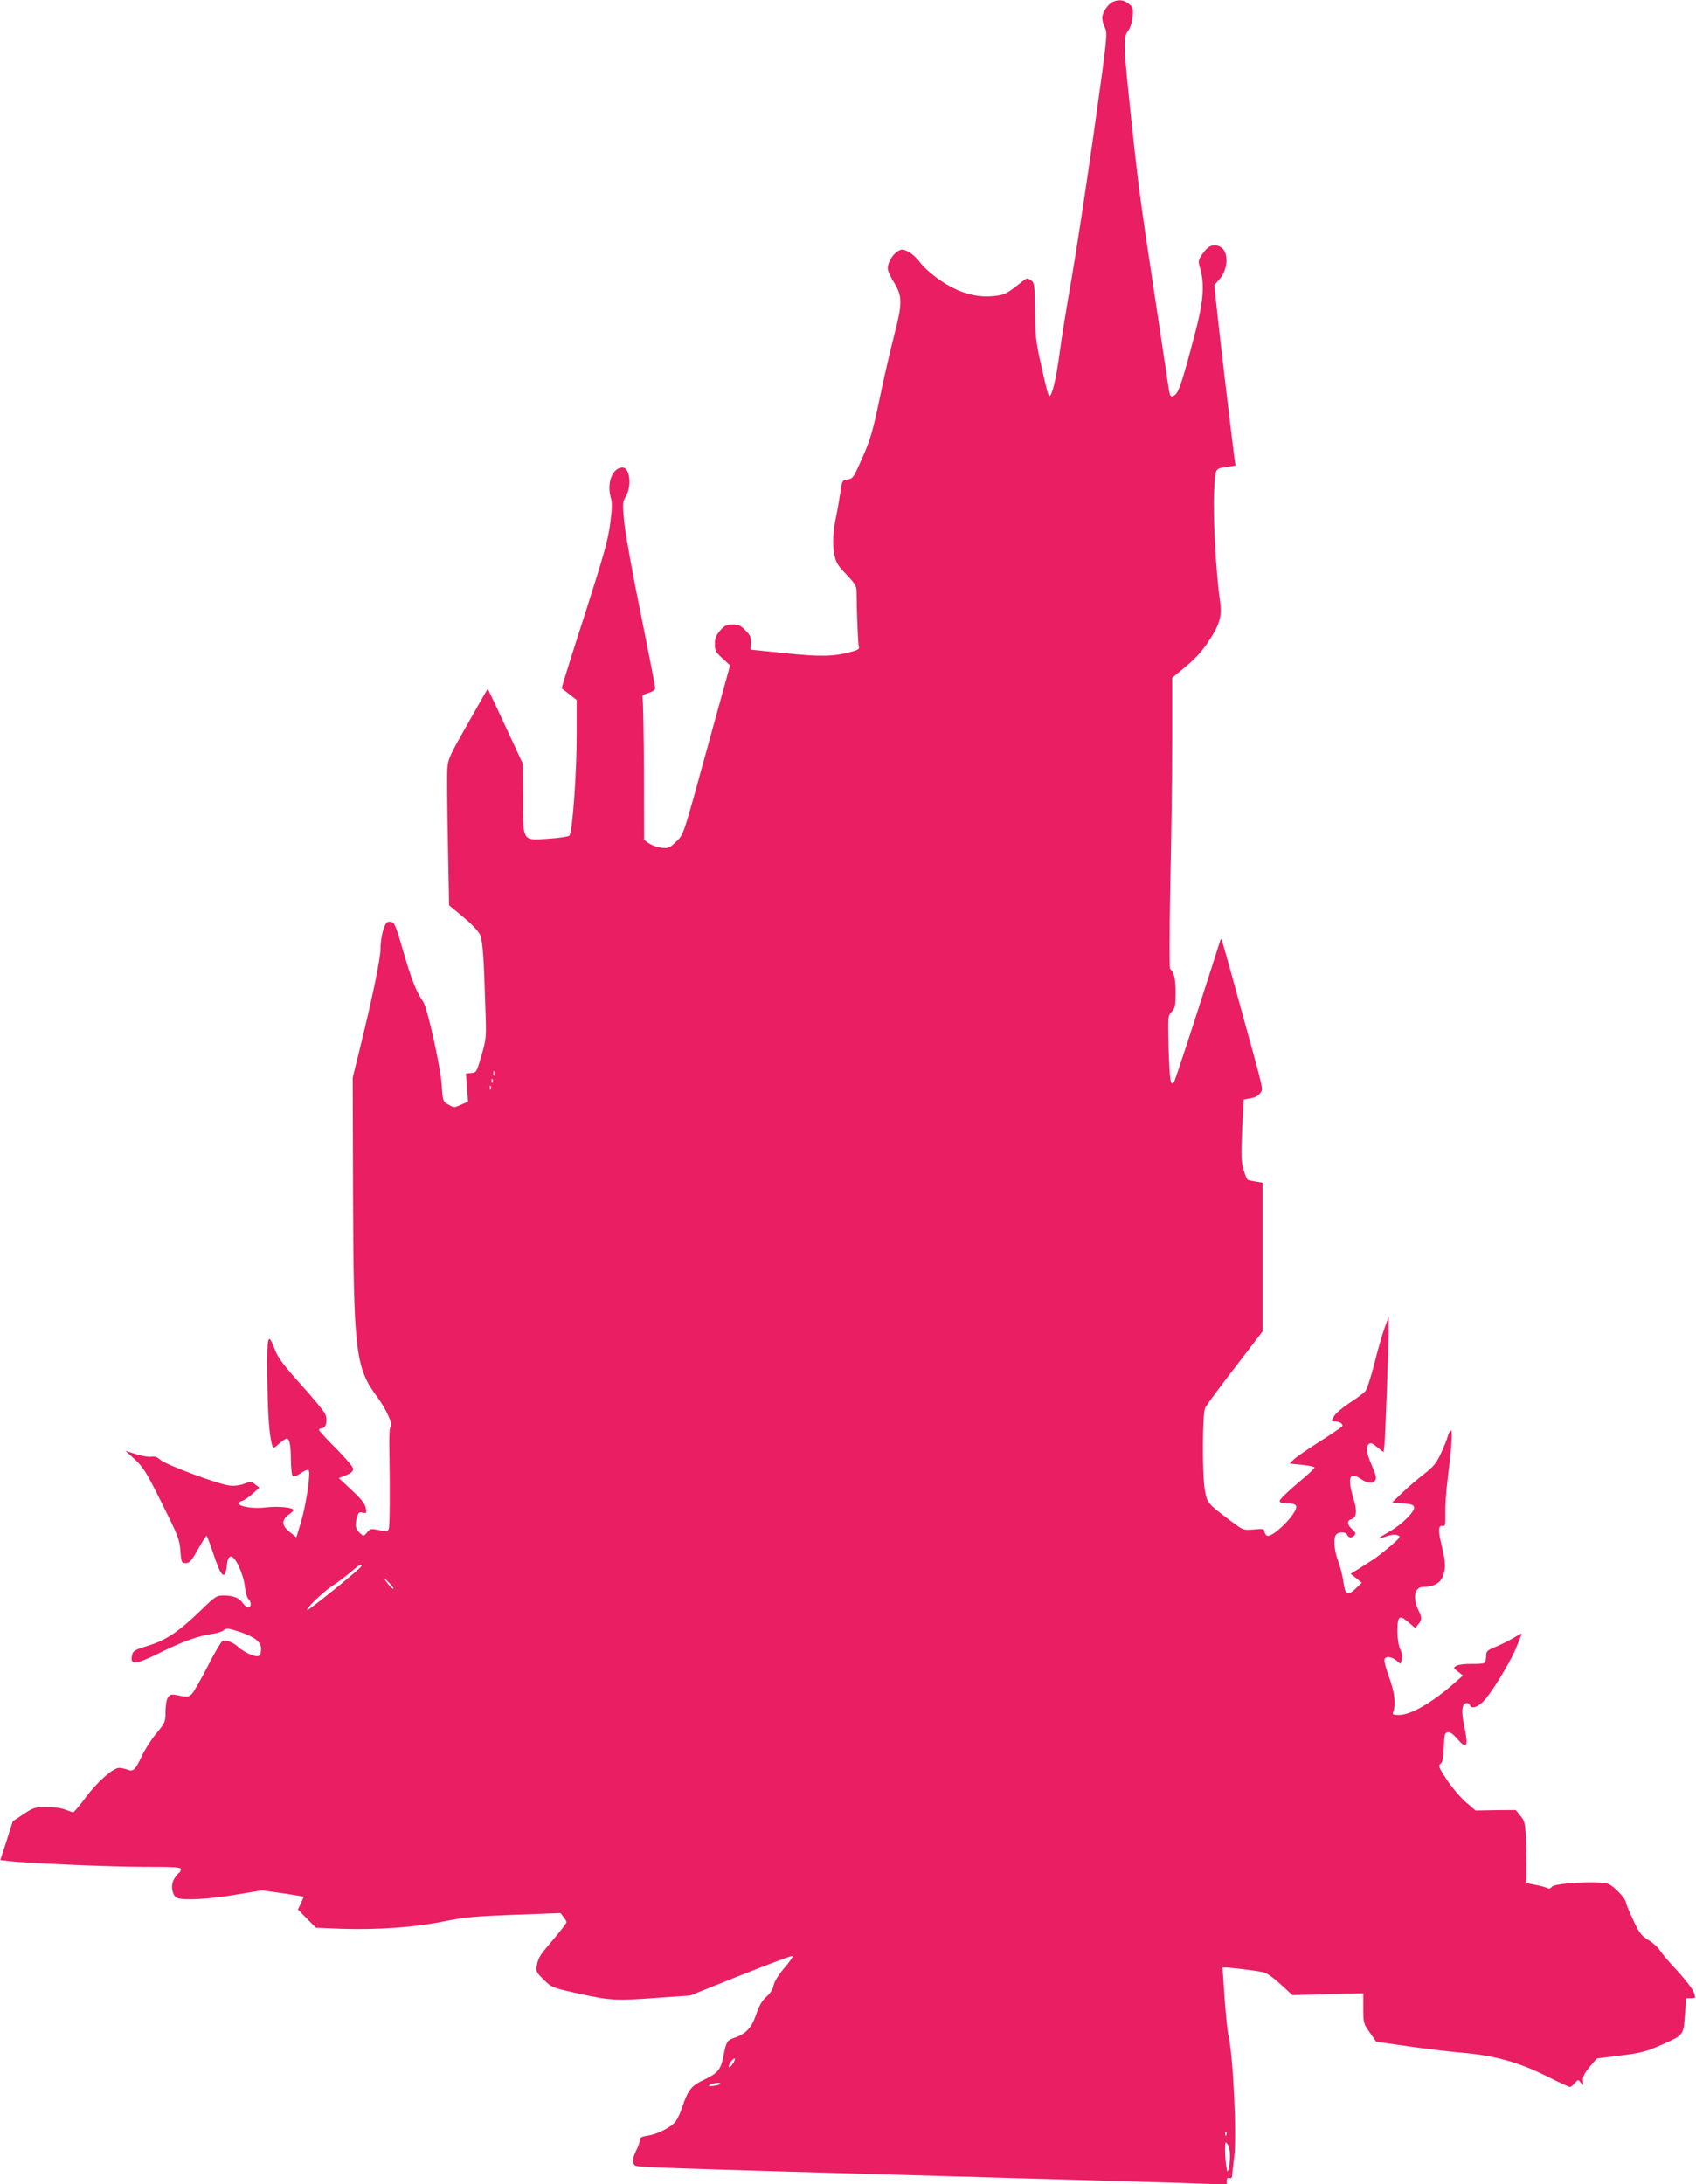
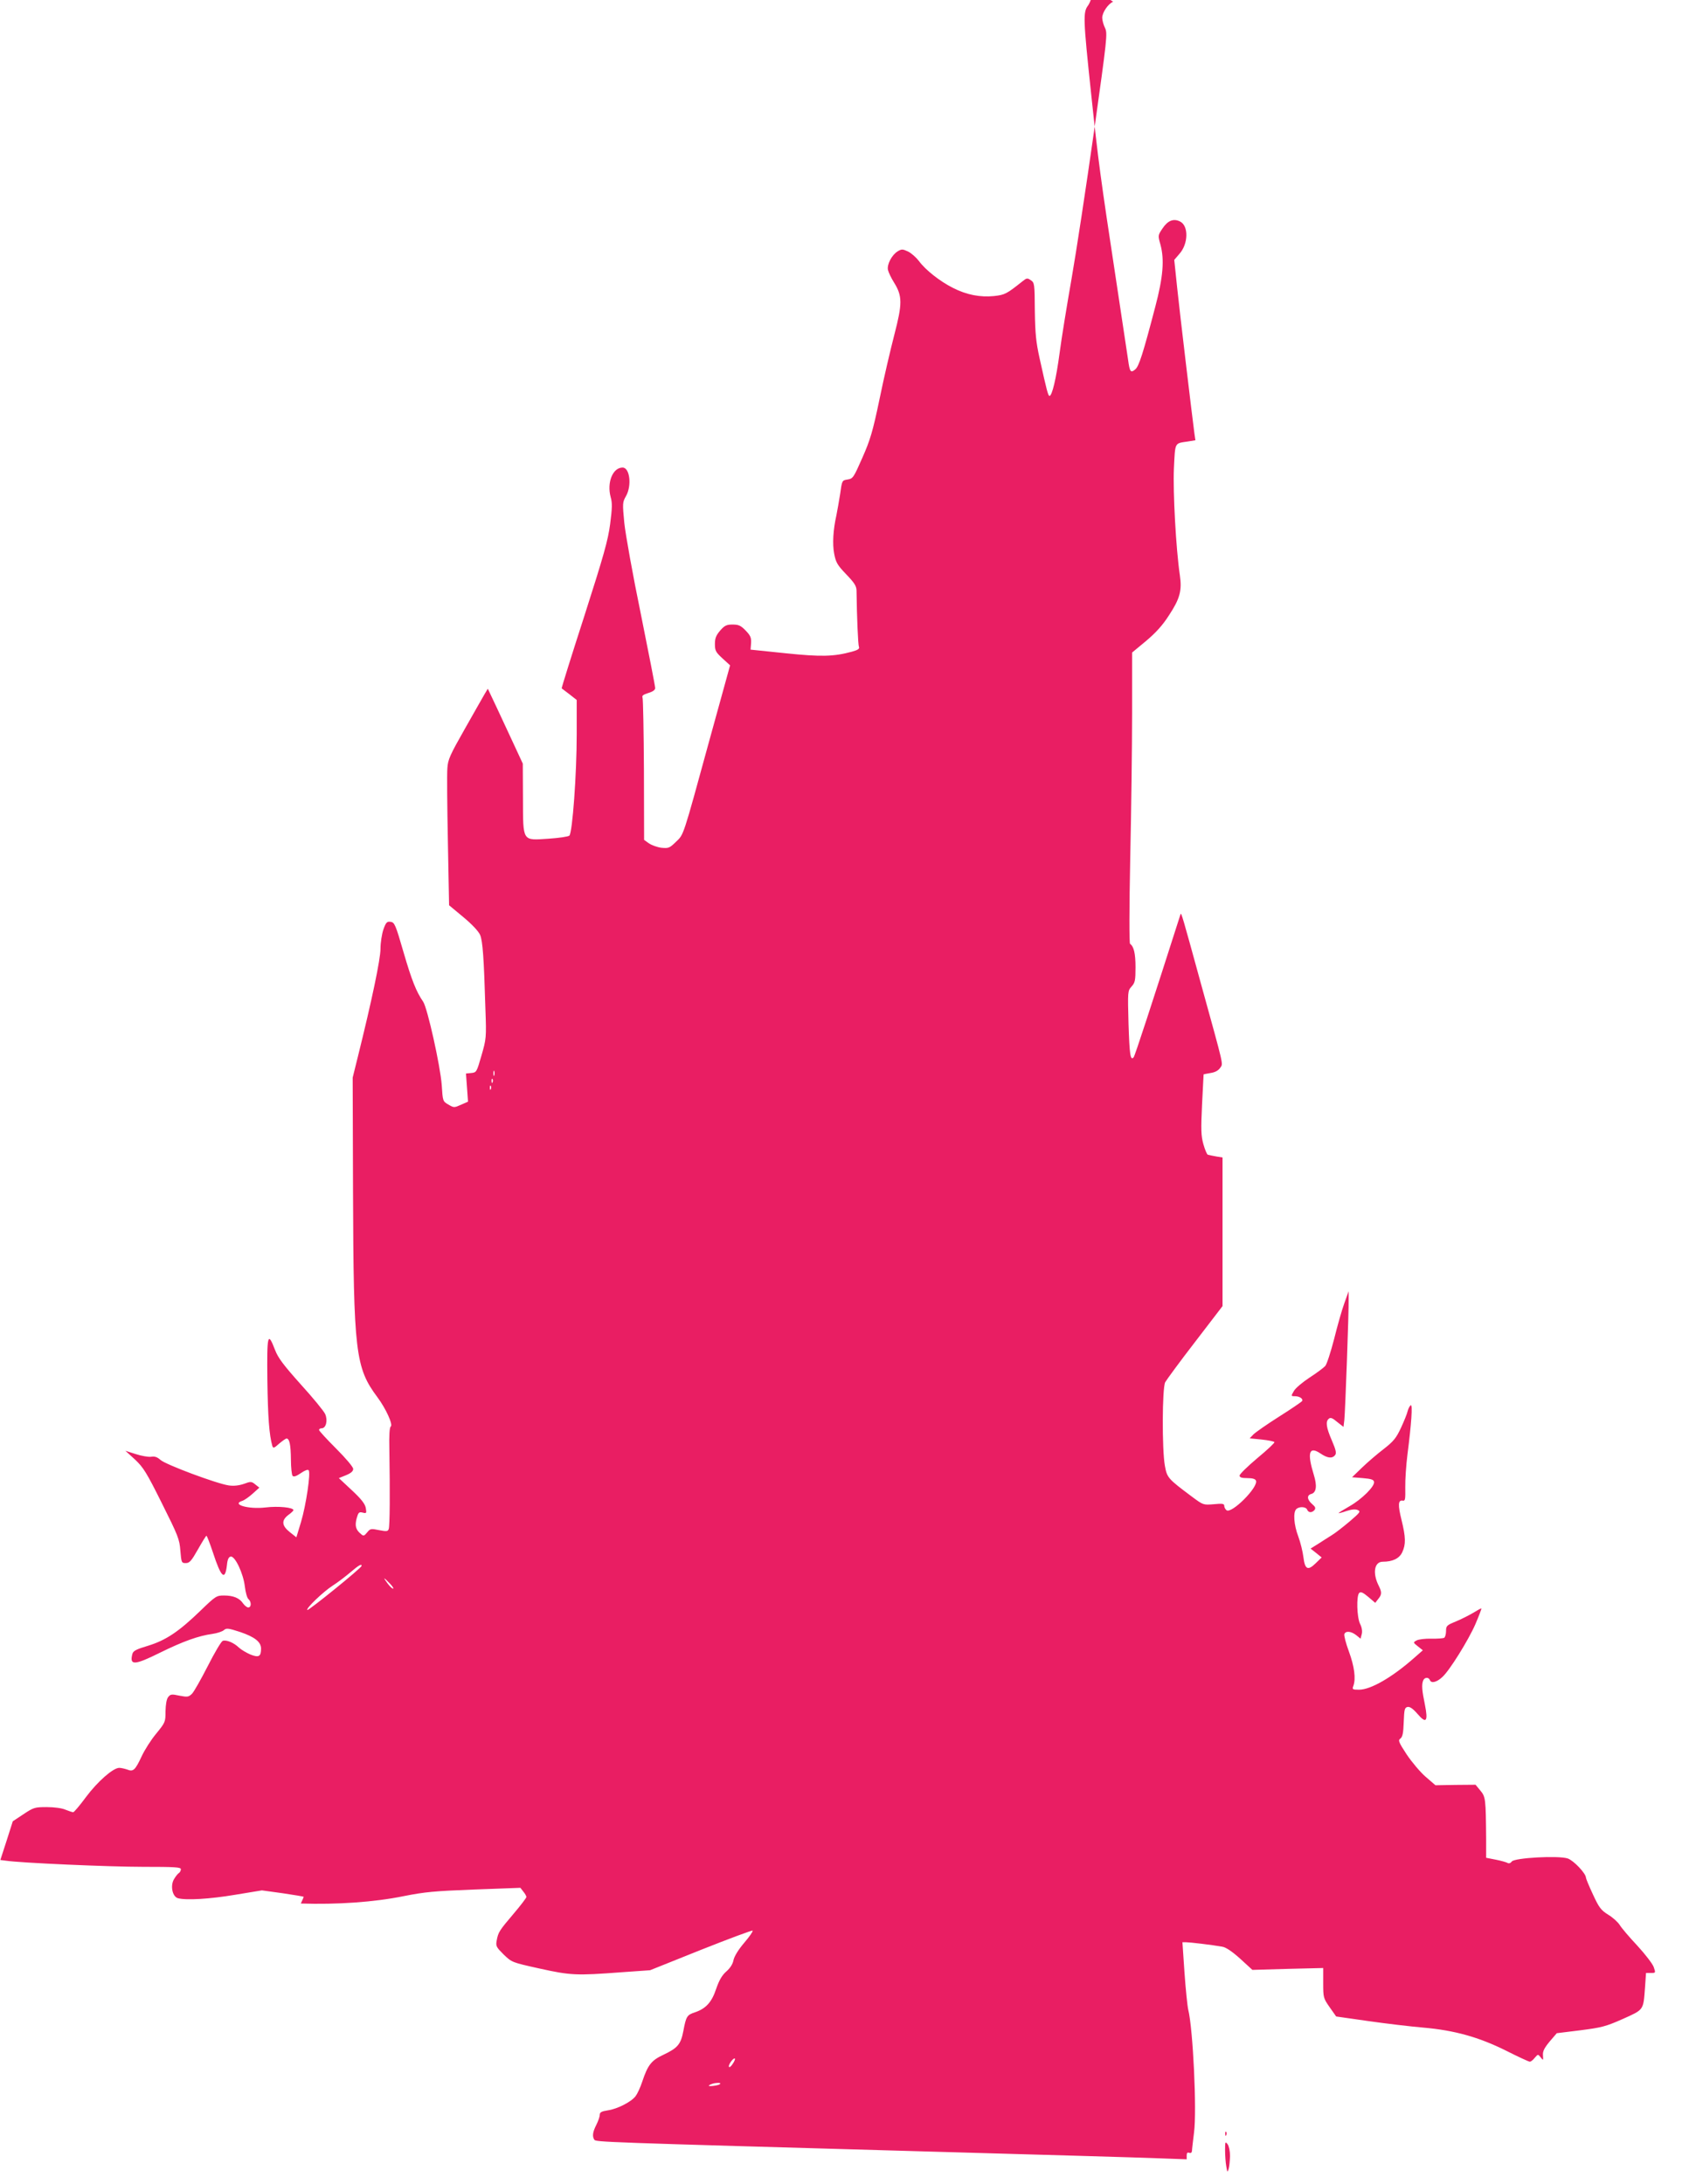
<svg xmlns="http://www.w3.org/2000/svg" version="1.0" width="994pt" height="1280pt" viewBox="0 0 994 1280" preserveAspectRatio="xMidYMid meet">
  <g transform="translate(0,1280) scale(0.1,-0.1)" fill="#e91e63" stroke="none">
-     <path d="M6524 12790 c-29 -12 -64 -63 -64 -94 0 -14 7 -41 16 -59 16 -33 13 -57 -65 -613 -45 -318 -104 -705 -131 -859 -27 -154 -59 -350 -70 -435 -20 -150 -44 -250 -59 -250 -8 0 -16 30 -58 220 -21 95 -26 144 -28 279 -1 158 -2 165 -24 179 -20 14 -24 13 -49 -7 -92 -73 -102 -79 -167 -86 -80 -8 -160 7 -240 48 -76 38 -161 105 -199 157 -16 21 -45 47 -64 56 -32 15 -38 15 -61 1 -34 -21 -63 -76 -57 -108 3 -14 19 -48 36 -75 49 -79 49 -123 2 -304 -22 -85 -62 -255 -87 -378 -40 -192 -55 -241 -101 -345 -51 -116 -55 -122 -86 -127 -33 -5 -33 -5 -44 -85 -7 -44 -17 -100 -22 -125 -19 -84 -24 -167 -13 -225 10 -51 18 -66 71 -121 48 -50 60 -69 60 -96 2 -157 9 -316 14 -328 5 -12 -5 -19 -41 -29 -106 -29 -180 -31 -391 -9 l-203 21 3 39 c2 31 -4 44 -32 73 -28 29 -41 35 -76 35 -35 0 -47 -5 -73 -35 -24 -28 -31 -45 -31 -79 0 -39 5 -48 44 -84 l45 -41 -45 -163 c-25 -90 -58 -210 -74 -268 -162 -591 -151 -557 -200 -605 -36 -35 -42 -37 -84 -33 -24 3 -57 15 -73 26 l-28 20 -1 409 c-1 224 -5 415 -8 424 -5 12 3 18 34 28 27 8 40 18 40 29 0 10 -38 205 -84 433 -47 227 -90 468 -97 534 -11 116 -11 121 10 158 35 62 22 167 -20 167 -58 0 -93 -88 -70 -173 10 -34 9 -65 -3 -158 -13 -97 -37 -182 -151 -538 -75 -232 -135 -424 -133 -425 1 -1 22 -17 46 -35 l42 -33 0 -201 c0 -234 -25 -576 -43 -594 -7 -6 -62 -14 -122 -18 -156 -10 -149 -21 -150 238 l-1 202 -51 110 c-28 61 -74 159 -102 219 l-52 110 -18 -30 c-9 -16 -62 -108 -116 -204 -88 -155 -100 -181 -103 -232 -3 -33 -1 -226 3 -431 l7 -372 83 -69 c53 -44 89 -83 99 -105 15 -37 22 -130 31 -436 6 -165 5 -173 -23 -270 -28 -97 -29 -100 -60 -103 l-31 -3 6 -82 6 -83 -41 -18 c-40 -18 -42 -18 -74 1 -33 19 -33 20 -39 114 -8 111 -84 453 -109 489 -40 58 -67 125 -115 290 -47 163 -53 175 -76 178 -21 3 -27 -3 -42 -45 -9 -27 -17 -77 -17 -113 0 -61 -51 -304 -132 -630 l-31 -125 2 -665 c3 -946 14 -1035 143 -1208 50 -67 93 -162 78 -172 -7 -4 -10 -52 -8 -136 4 -250 3 -449 -4 -465 -5 -14 -14 -14 -56 -6 -48 10 -52 9 -70 -13 -17 -21 -22 -23 -36 -10 -31 25 -37 48 -26 91 10 36 14 40 35 35 23 -6 24 -4 19 26 -4 24 -25 52 -82 105 l-76 71 42 17 c29 12 42 23 42 37 0 11 -42 61 -100 119 -55 55 -100 104 -100 109 0 6 7 10 15 10 26 0 37 46 21 83 -8 18 -72 96 -143 174 -101 113 -133 155 -151 202 -43 112 -48 92 -45 -178 3 -216 11 -321 29 -384 5 -16 10 -14 40 13 19 16 39 30 43 30 18 0 25 -37 26 -122 0 -48 5 -92 10 -97 7 -7 22 -2 48 16 23 16 41 23 46 17 13 -14 -15 -204 -45 -304 l-27 -89 -38 30 c-48 38 -51 69 -9 101 17 12 30 25 30 28 0 16 -89 25 -163 16 -102 -12 -204 18 -136 39 12 4 39 23 60 42 l39 35 -24 19 c-22 18 -27 18 -67 3 -30 -10 -59 -13 -88 -9 -70 10 -373 123 -401 150 -18 16 -33 22 -55 18 -16 -2 -57 5 -90 16 l-60 19 56 -51 c49 -46 68 -76 158 -257 95 -190 103 -210 108 -277 6 -71 7 -73 32 -73 22 0 33 13 71 80 25 44 47 80 50 80 3 0 20 -44 38 -98 48 -147 71 -168 82 -74 3 33 10 48 22 50 25 5 74 -98 83 -175 4 -34 13 -67 21 -74 18 -15 18 -49 -1 -49 -8 0 -21 11 -30 23 -21 32 -57 47 -112 47 -44 0 -49 -3 -137 -88 -127 -123 -203 -174 -307 -206 -70 -21 -88 -30 -93 -48 -18 -69 11 -68 162 7 136 67 226 99 307 110 28 4 58 14 67 22 15 13 25 12 96 -11 85 -29 122 -58 122 -97 0 -47 -13 -54 -62 -35 -23 10 -54 28 -68 41 -30 29 -74 47 -95 39 -9 -4 -48 -70 -87 -147 -40 -78 -81 -151 -93 -163 -20 -19 -26 -20 -73 -11 -47 10 -53 9 -67 -9 -9 -12 -14 -43 -15 -83 0 -62 -1 -65 -55 -131 -30 -36 -68 -96 -85 -133 -38 -81 -49 -91 -84 -77 -15 5 -36 10 -47 10 -36 0 -127 -80 -195 -171 -36 -49 -70 -89 -75 -89 -5 0 -26 7 -46 15 -20 9 -66 15 -109 15 -70 0 -77 -2 -137 -42 l-62 -41 -36 -113 -37 -114 32 -4 c83 -13 606 -36 804 -36 187 0 222 -2 222 -14 0 -8 -5 -18 -11 -22 -6 -3 -19 -19 -29 -36 -23 -38 -10 -103 23 -112 48 -13 185 -5 334 20 l158 26 123 -17 c67 -10 122 -19 122 -21 0 -2 -8 -19 -17 -39 l-17 -35 53 -54 53 -53 146 -6 c211 -7 430 8 602 43 125 25 182 30 415 39 l270 10 17 -22 c10 -12 18 -26 18 -32 0 -5 -34 -50 -75 -98 -84 -99 -90 -108 -99 -157 -6 -33 -2 -39 41 -82 48 -46 48 -46 210 -82 181 -40 214 -42 478 -22 l170 12 297 119 c164 65 300 116 304 113 3 -4 -19 -36 -50 -72 -34 -40 -57 -78 -62 -100 -4 -23 -19 -47 -42 -67 -26 -23 -42 -51 -60 -103 -26 -78 -60 -115 -125 -137 -46 -15 -51 -24 -67 -109 -15 -79 -34 -100 -116 -139 -71 -33 -92 -59 -125 -158 -11 -34 -29 -72 -39 -85 -26 -34 -107 -75 -162 -83 -38 -6 -48 -11 -48 -27 0 -10 -9 -36 -20 -58 -21 -41 -25 -67 -12 -87 9 -14 38 -15 1907 -68 677 -19 1305 -37 1398 -41 l167 -6 0 22 c0 16 4 20 15 16 10 -3 15 1 16 12 0 9 6 57 12 107 17 128 -6 608 -34 720 -5 22 -15 120 -22 218 l-12 177 22 0 c21 0 149 -15 211 -26 21 -3 57 -27 105 -70 l72 -66 208 6 207 5 0 -88 c0 -85 1 -89 38 -142 l38 -54 189 -27 c105 -15 249 -32 320 -38 185 -16 327 -56 486 -135 71 -36 134 -65 140 -65 6 0 19 10 29 23 19 22 19 22 35 2 15 -19 15 -19 13 12 -2 24 7 42 39 81 l42 49 138 17 c124 16 149 22 248 66 125 56 121 50 131 183 l6 87 28 0 c29 0 29 0 17 35 -7 19 -50 75 -96 125 -46 49 -93 104 -103 121 -10 16 -40 44 -67 60 -43 27 -54 41 -90 119 -23 49 -41 93 -41 98 0 25 -72 101 -107 113 -55 18 -312 4 -328 -18 -7 -10 -17 -13 -25 -8 -7 4 -38 13 -69 19 l-56 11 0 110 c-2 235 -3 247 -34 284 l-28 34 -118 -1 -117 -2 -58 50 c-31 27 -81 86 -111 131 -48 73 -51 83 -36 93 12 10 17 32 19 97 3 74 5 84 23 88 13 2 31 -10 57 -40 52 -61 64 -46 44 54 -17 82 -20 116 -10 141 8 20 33 21 40 1 8 -19 40 -11 72 19 42 37 154 218 194 310 21 49 37 91 35 92 -1 2 -23 -10 -47 -25 -25 -15 -71 -38 -102 -51 -54 -22 -58 -26 -58 -56 0 -18 -5 -36 -11 -40 -6 -3 -40 -6 -76 -5 -35 1 -74 -4 -85 -10 -22 -12 -22 -12 7 -35 l29 -23 -49 -43 c-130 -115 -256 -188 -325 -188 -39 0 -41 2 -33 23 15 42 6 112 -26 200 -18 48 -30 95 -27 103 8 20 39 17 69 -6 l26 -21 7 27 c4 16 1 39 -10 60 -19 40 -22 164 -5 181 9 9 22 3 53 -23 l41 -35 17 22 c22 26 22 41 4 77 -38 74 -27 142 23 142 58 0 97 19 114 55 22 47 21 88 -4 190 -22 88 -20 118 7 113 15 -3 16 8 15 77 -1 44 5 132 13 195 23 179 31 294 19 287 -6 -4 -14 -19 -18 -34 -3 -15 -21 -59 -39 -98 -28 -60 -43 -79 -102 -125 -38 -29 -95 -78 -127 -109 l-58 -56 63 -5 c49 -4 64 -9 66 -22 5 -26 -73 -103 -144 -143 -35 -20 -64 -38 -64 -40 0 -2 21 3 46 12 31 10 52 12 66 6 19 -8 15 -14 -47 -67 -38 -32 -84 -68 -104 -80 -20 -13 -56 -35 -80 -51 l-45 -28 33 -26 32 -26 -35 -34 c-46 -45 -63 -37 -72 36 -4 32 -17 86 -30 121 -26 68 -31 141 -12 160 17 17 57 15 64 -3 8 -19 28 -19 43 -2 8 11 5 19 -14 35 -30 26 -32 52 -5 59 30 8 35 48 15 112 -40 130 -28 170 38 126 41 -28 69 -32 86 -11 10 11 6 30 -18 86 -34 78 -38 112 -18 128 10 9 22 4 49 -19 l37 -29 5 42 c5 49 27 640 25 708 l0 45 -25 -70 c-14 -38 -41 -133 -60 -210 -20 -77 -43 -148 -52 -158 -9 -10 -50 -41 -92 -68 -41 -27 -83 -62 -92 -79 -17 -29 -17 -30 5 -30 29 0 51 -15 43 -29 -4 -5 -65 -47 -135 -91 -71 -45 -138 -92 -150 -104 l-22 -23 70 -7 c39 -4 73 -11 75 -15 3 -4 -42 -46 -100 -94 -57 -48 -104 -94 -104 -102 0 -11 12 -15 45 -15 32 0 47 -5 51 -15 15 -38 -144 -197 -173 -173 -7 6 -13 17 -13 26 0 12 -11 14 -61 9 -62 -5 -62 -5 -128 44 -142 106 -146 111 -159 182 -17 94 -16 454 2 489 8 14 86 121 175 236 l161 210 0 436 0 435 -37 6 c-21 4 -43 8 -49 10 -5 1 -17 29 -26 61 -14 50 -15 85 -8 234 5 96 9 176 9 176 1 1 19 4 41 8 26 4 45 14 56 30 18 28 27 -12 -116 506 -104 379 -112 407 -116 395 -166 -519 -268 -832 -275 -839 -19 -21 -24 13 -30 197 -5 191 -5 192 18 218 20 22 23 35 23 113 0 81 -10 122 -32 137 -5 3 -5 207 1 500 6 272 11 654 11 851 l0 356 82 68 c58 49 97 92 134 150 64 97 77 145 64 234 -23 156 -41 488 -35 627 8 157 2 146 83 158 l43 7 -6 41 c-14 106 -86 709 -101 854 l-17 162 30 35 c53 59 55 165 4 190 -38 19 -72 6 -103 -41 -27 -40 -27 -41 -12 -94 24 -88 16 -190 -30 -364 -72 -275 -96 -351 -118 -368 -26 -22 -32 -14 -41 53 -4 25 -34 225 -67 445 -98 644 -108 721 -150 1117 -47 443 -48 478 -18 518 13 19 23 49 26 83 4 49 2 56 -23 75 -29 23 -56 26 -91 12z m-3627 -6292 c-3 -7 -5 -2 -5 12 0 14 2 19 5 13 2 -7 2 -19 0 -25z m-10 -40 c-3 -8 -6 -5 -6 6 -1 11 2 17 5 13 3 -3 4 -12 1 -19z m-10 -40 c-3 -8 -6 -5 -6 6 -1 11 2 17 5 13 3 -3 4 -12 1 -19z m-758 -2795 c-1 -12 -312 -264 -318 -258 -9 9 92 106 149 143 30 19 77 55 105 79 48 41 66 51 64 36z m166 -103 c16 -16 24 -30 19 -30 -6 0 -20 14 -32 30 -13 17 -21 30 -19 30 2 0 16 -13 32 -30z m2009 -2815 c-10 -16 -20 -23 -22 -16 -4 12 28 55 35 47 3 -2 -3 -17 -13 -31z m-75 -119 c-10 -8 -73 -16 -64 -7 6 5 21 11 35 13 25 4 37 1 29 -6z m2968 -298 c-3 -8 -6 -5 -6 6 -1 11 2 17 5 13 3 -3 4 -12 1 -19z m22 -123 c-1 -27 -4 -61 -8 -75 -7 -23 -8 -21 -14 15 -4 22 -7 64 -7 94 0 50 1 53 15 35 8 -11 14 -40 14 -69z" />
+     <path d="M6524 12790 c-29 -12 -64 -63 -64 -94 0 -14 7 -41 16 -59 16 -33 13 -57 -65 -613 -45 -318 -104 -705 -131 -859 -27 -154 -59 -350 -70 -435 -20 -150 -44 -250 -59 -250 -8 0 -16 30 -58 220 -21 95 -26 144 -28 279 -1 158 -2 165 -24 179 -20 14 -24 13 -49 -7 -92 -73 -102 -79 -167 -86 -80 -8 -160 7 -240 48 -76 38 -161 105 -199 157 -16 21 -45 47 -64 56 -32 15 -38 15 -61 1 -34 -21 -63 -76 -57 -108 3 -14 19 -48 36 -75 49 -79 49 -123 2 -304 -22 -85 -62 -255 -87 -378 -40 -192 -55 -241 -101 -345 -51 -116 -55 -122 -86 -127 -33 -5 -33 -5 -44 -85 -7 -44 -17 -100 -22 -125 -19 -84 -24 -167 -13 -225 10 -51 18 -66 71 -121 48 -50 60 -69 60 -96 2 -157 9 -316 14 -328 5 -12 -5 -19 -41 -29 -106 -29 -180 -31 -391 -9 l-203 21 3 39 c2 31 -4 44 -32 73 -28 29 -41 35 -76 35 -35 0 -47 -5 -73 -35 -24 -28 -31 -45 -31 -79 0 -39 5 -48 44 -84 l45 -41 -45 -163 c-25 -90 -58 -210 -74 -268 -162 -591 -151 -557 -200 -605 -36 -35 -42 -37 -84 -33 -24 3 -57 15 -73 26 l-28 20 -1 409 c-1 224 -5 415 -8 424 -5 12 3 18 34 28 27 8 40 18 40 29 0 10 -38 205 -84 433 -47 227 -90 468 -97 534 -11 116 -11 121 10 158 35 62 22 167 -20 167 -58 0 -93 -88 -70 -173 10 -34 9 -65 -3 -158 -13 -97 -37 -182 -151 -538 -75 -232 -135 -424 -133 -425 1 -1 22 -17 46 -35 l42 -33 0 -201 c0 -234 -25 -576 -43 -594 -7 -6 -62 -14 -122 -18 -156 -10 -149 -21 -150 238 l-1 202 -51 110 c-28 61 -74 159 -102 219 l-52 110 -18 -30 c-9 -16 -62 -108 -116 -204 -88 -155 -100 -181 -103 -232 -3 -33 -1 -226 3 -431 l7 -372 83 -69 c53 -44 89 -83 99 -105 15 -37 22 -130 31 -436 6 -165 5 -173 -23 -270 -28 -97 -29 -100 -60 -103 l-31 -3 6 -82 6 -83 -41 -18 c-40 -18 -42 -18 -74 1 -33 19 -33 20 -39 114 -8 111 -84 453 -109 489 -40 58 -67 125 -115 290 -47 163 -53 175 -76 178 -21 3 -27 -3 -42 -45 -9 -27 -17 -77 -17 -113 0 -61 -51 -304 -132 -630 l-31 -125 2 -665 c3 -946 14 -1035 143 -1208 50 -67 93 -162 78 -172 -7 -4 -10 -52 -8 -136 4 -250 3 -449 -4 -465 -5 -14 -14 -14 -56 -6 -48 10 -52 9 -70 -13 -17 -21 -22 -23 -36 -10 -31 25 -37 48 -26 91 10 36 14 40 35 35 23 -6 24 -4 19 26 -4 24 -25 52 -82 105 l-76 71 42 17 c29 12 42 23 42 37 0 11 -42 61 -100 119 -55 55 -100 104 -100 109 0 6 7 10 15 10 26 0 37 46 21 83 -8 18 -72 96 -143 174 -101 113 -133 155 -151 202 -43 112 -48 92 -45 -178 3 -216 11 -321 29 -384 5 -16 10 -14 40 13 19 16 39 30 43 30 18 0 25 -37 26 -122 0 -48 5 -92 10 -97 7 -7 22 -2 48 16 23 16 41 23 46 17 13 -14 -15 -204 -45 -304 l-27 -89 -38 30 c-48 38 -51 69 -9 101 17 12 30 25 30 28 0 16 -89 25 -163 16 -102 -12 -204 18 -136 39 12 4 39 23 60 42 l39 35 -24 19 c-22 18 -27 18 -67 3 -30 -10 -59 -13 -88 -9 -70 10 -373 123 -401 150 -18 16 -33 22 -55 18 -16 -2 -57 5 -90 16 l-60 19 56 -51 c49 -46 68 -76 158 -257 95 -190 103 -210 108 -277 6 -71 7 -73 32 -73 22 0 33 13 71 80 25 44 47 80 50 80 3 0 20 -44 38 -98 48 -147 71 -168 82 -74 3 33 10 48 22 50 25 5 74 -98 83 -175 4 -34 13 -67 21 -74 18 -15 18 -49 -1 -49 -8 0 -21 11 -30 23 -21 32 -57 47 -112 47 -44 0 -49 -3 -137 -88 -127 -123 -203 -174 -307 -206 -70 -21 -88 -30 -93 -48 -18 -69 11 -68 162 7 136 67 226 99 307 110 28 4 58 14 67 22 15 13 25 12 96 -11 85 -29 122 -58 122 -97 0 -47 -13 -54 -62 -35 -23 10 -54 28 -68 41 -30 29 -74 47 -95 39 -9 -4 -48 -70 -87 -147 -40 -78 -81 -151 -93 -163 -20 -19 -26 -20 -73 -11 -47 10 -53 9 -67 -9 -9 -12 -14 -43 -15 -83 0 -62 -1 -65 -55 -131 -30 -36 -68 -96 -85 -133 -38 -81 -49 -91 -84 -77 -15 5 -36 10 -47 10 -36 0 -127 -80 -195 -171 -36 -49 -70 -89 -75 -89 -5 0 -26 7 -46 15 -20 9 -66 15 -109 15 -70 0 -77 -2 -137 -42 l-62 -41 -36 -113 -37 -114 32 -4 c83 -13 606 -36 804 -36 187 0 222 -2 222 -14 0 -8 -5 -18 -11 -22 -6 -3 -19 -19 -29 -36 -23 -38 -10 -103 23 -112 48 -13 185 -5 334 20 l158 26 123 -17 c67 -10 122 -19 122 -21 0 -2 -8 -19 -17 -39 c211 -7 430 8 602 43 125 25 182 30 415 39 l270 10 17 -22 c10 -12 18 -26 18 -32 0 -5 -34 -50 -75 -98 -84 -99 -90 -108 -99 -157 -6 -33 -2 -39 41 -82 48 -46 48 -46 210 -82 181 -40 214 -42 478 -22 l170 12 297 119 c164 65 300 116 304 113 3 -4 -19 -36 -50 -72 -34 -40 -57 -78 -62 -100 -4 -23 -19 -47 -42 -67 -26 -23 -42 -51 -60 -103 -26 -78 -60 -115 -125 -137 -46 -15 -51 -24 -67 -109 -15 -79 -34 -100 -116 -139 -71 -33 -92 -59 -125 -158 -11 -34 -29 -72 -39 -85 -26 -34 -107 -75 -162 -83 -38 -6 -48 -11 -48 -27 0 -10 -9 -36 -20 -58 -21 -41 -25 -67 -12 -87 9 -14 38 -15 1907 -68 677 -19 1305 -37 1398 -41 l167 -6 0 22 c0 16 4 20 15 16 10 -3 15 1 16 12 0 9 6 57 12 107 17 128 -6 608 -34 720 -5 22 -15 120 -22 218 l-12 177 22 0 c21 0 149 -15 211 -26 21 -3 57 -27 105 -70 l72 -66 208 6 207 5 0 -88 c0 -85 1 -89 38 -142 l38 -54 189 -27 c105 -15 249 -32 320 -38 185 -16 327 -56 486 -135 71 -36 134 -65 140 -65 6 0 19 10 29 23 19 22 19 22 35 2 15 -19 15 -19 13 12 -2 24 7 42 39 81 l42 49 138 17 c124 16 149 22 248 66 125 56 121 50 131 183 l6 87 28 0 c29 0 29 0 17 35 -7 19 -50 75 -96 125 -46 49 -93 104 -103 121 -10 16 -40 44 -67 60 -43 27 -54 41 -90 119 -23 49 -41 93 -41 98 0 25 -72 101 -107 113 -55 18 -312 4 -328 -18 -7 -10 -17 -13 -25 -8 -7 4 -38 13 -69 19 l-56 11 0 110 c-2 235 -3 247 -34 284 l-28 34 -118 -1 -117 -2 -58 50 c-31 27 -81 86 -111 131 -48 73 -51 83 -36 93 12 10 17 32 19 97 3 74 5 84 23 88 13 2 31 -10 57 -40 52 -61 64 -46 44 54 -17 82 -20 116 -10 141 8 20 33 21 40 1 8 -19 40 -11 72 19 42 37 154 218 194 310 21 49 37 91 35 92 -1 2 -23 -10 -47 -25 -25 -15 -71 -38 -102 -51 -54 -22 -58 -26 -58 -56 0 -18 -5 -36 -11 -40 -6 -3 -40 -6 -76 -5 -35 1 -74 -4 -85 -10 -22 -12 -22 -12 7 -35 l29 -23 -49 -43 c-130 -115 -256 -188 -325 -188 -39 0 -41 2 -33 23 15 42 6 112 -26 200 -18 48 -30 95 -27 103 8 20 39 17 69 -6 l26 -21 7 27 c4 16 1 39 -10 60 -19 40 -22 164 -5 181 9 9 22 3 53 -23 l41 -35 17 22 c22 26 22 41 4 77 -38 74 -27 142 23 142 58 0 97 19 114 55 22 47 21 88 -4 190 -22 88 -20 118 7 113 15 -3 16 8 15 77 -1 44 5 132 13 195 23 179 31 294 19 287 -6 -4 -14 -19 -18 -34 -3 -15 -21 -59 -39 -98 -28 -60 -43 -79 -102 -125 -38 -29 -95 -78 -127 -109 l-58 -56 63 -5 c49 -4 64 -9 66 -22 5 -26 -73 -103 -144 -143 -35 -20 -64 -38 -64 -40 0 -2 21 3 46 12 31 10 52 12 66 6 19 -8 15 -14 -47 -67 -38 -32 -84 -68 -104 -80 -20 -13 -56 -35 -80 -51 l-45 -28 33 -26 32 -26 -35 -34 c-46 -45 -63 -37 -72 36 -4 32 -17 86 -30 121 -26 68 -31 141 -12 160 17 17 57 15 64 -3 8 -19 28 -19 43 -2 8 11 5 19 -14 35 -30 26 -32 52 -5 59 30 8 35 48 15 112 -40 130 -28 170 38 126 41 -28 69 -32 86 -11 10 11 6 30 -18 86 -34 78 -38 112 -18 128 10 9 22 4 49 -19 l37 -29 5 42 c5 49 27 640 25 708 l0 45 -25 -70 c-14 -38 -41 -133 -60 -210 -20 -77 -43 -148 -52 -158 -9 -10 -50 -41 -92 -68 -41 -27 -83 -62 -92 -79 -17 -29 -17 -30 5 -30 29 0 51 -15 43 -29 -4 -5 -65 -47 -135 -91 -71 -45 -138 -92 -150 -104 l-22 -23 70 -7 c39 -4 73 -11 75 -15 3 -4 -42 -46 -100 -94 -57 -48 -104 -94 -104 -102 0 -11 12 -15 45 -15 32 0 47 -5 51 -15 15 -38 -144 -197 -173 -173 -7 6 -13 17 -13 26 0 12 -11 14 -61 9 -62 -5 -62 -5 -128 44 -142 106 -146 111 -159 182 -17 94 -16 454 2 489 8 14 86 121 175 236 l161 210 0 436 0 435 -37 6 c-21 4 -43 8 -49 10 -5 1 -17 29 -26 61 -14 50 -15 85 -8 234 5 96 9 176 9 176 1 1 19 4 41 8 26 4 45 14 56 30 18 28 27 -12 -116 506 -104 379 -112 407 -116 395 -166 -519 -268 -832 -275 -839 -19 -21 -24 13 -30 197 -5 191 -5 192 18 218 20 22 23 35 23 113 0 81 -10 122 -32 137 -5 3 -5 207 1 500 6 272 11 654 11 851 l0 356 82 68 c58 49 97 92 134 150 64 97 77 145 64 234 -23 156 -41 488 -35 627 8 157 2 146 83 158 l43 7 -6 41 c-14 106 -86 709 -101 854 l-17 162 30 35 c53 59 55 165 4 190 -38 19 -72 6 -103 -41 -27 -40 -27 -41 -12 -94 24 -88 16 -190 -30 -364 -72 -275 -96 -351 -118 -368 -26 -22 -32 -14 -41 53 -4 25 -34 225 -67 445 -98 644 -108 721 -150 1117 -47 443 -48 478 -18 518 13 19 23 49 26 83 4 49 2 56 -23 75 -29 23 -56 26 -91 12z m-3627 -6292 c-3 -7 -5 -2 -5 12 0 14 2 19 5 13 2 -7 2 -19 0 -25z m-10 -40 c-3 -8 -6 -5 -6 6 -1 11 2 17 5 13 3 -3 4 -12 1 -19z m-10 -40 c-3 -8 -6 -5 -6 6 -1 11 2 17 5 13 3 -3 4 -12 1 -19z m-758 -2795 c-1 -12 -312 -264 -318 -258 -9 9 92 106 149 143 30 19 77 55 105 79 48 41 66 51 64 36z m166 -103 c16 -16 24 -30 19 -30 -6 0 -20 14 -32 30 -13 17 -21 30 -19 30 2 0 16 -13 32 -30z m2009 -2815 c-10 -16 -20 -23 -22 -16 -4 12 28 55 35 47 3 -2 -3 -17 -13 -31z m-75 -119 c-10 -8 -73 -16 -64 -7 6 5 21 11 35 13 25 4 37 1 29 -6z m2968 -298 c-3 -8 -6 -5 -6 6 -1 11 2 17 5 13 3 -3 4 -12 1 -19z m22 -123 c-1 -27 -4 -61 -8 -75 -7 -23 -8 -21 -14 15 -4 22 -7 64 -7 94 0 50 1 53 15 35 8 -11 14 -40 14 -69z" />
  </g>
</svg>